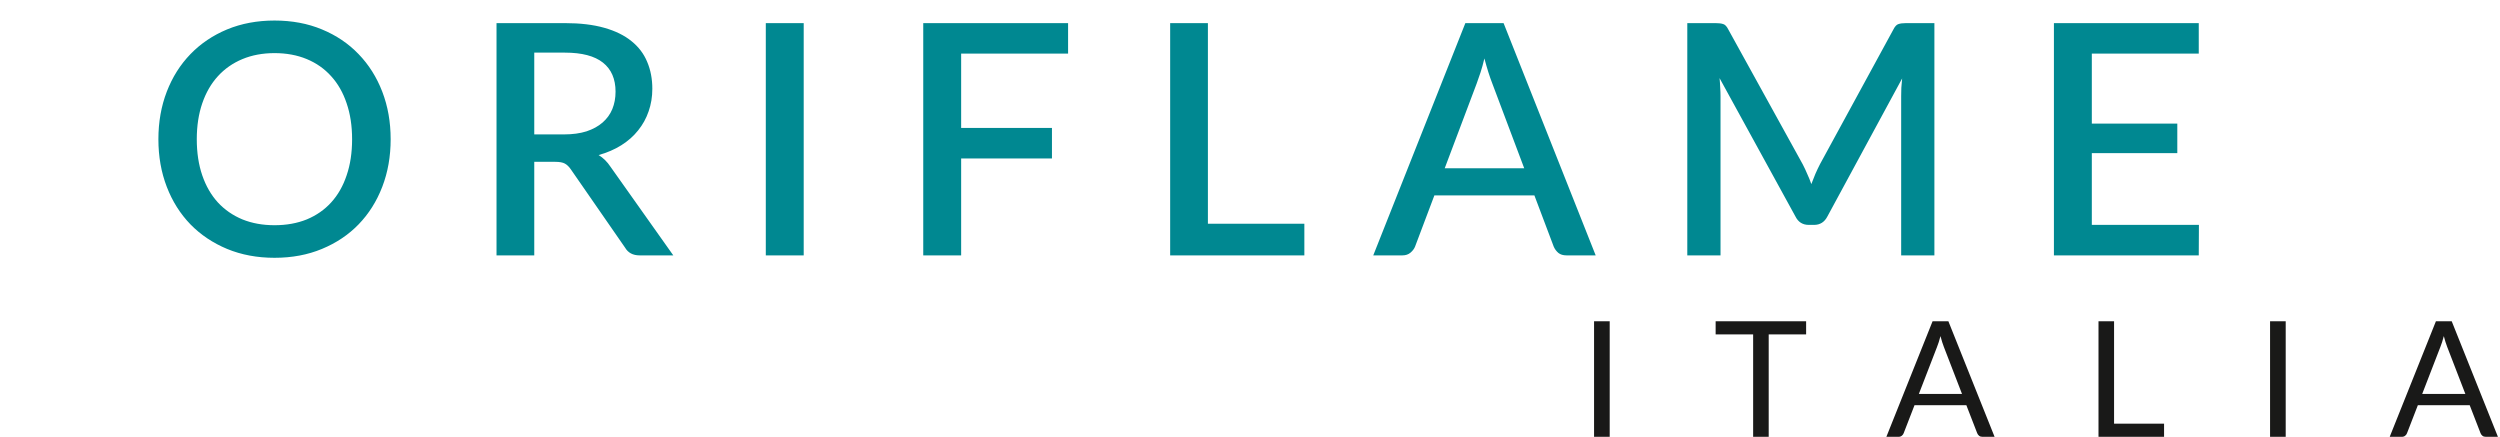
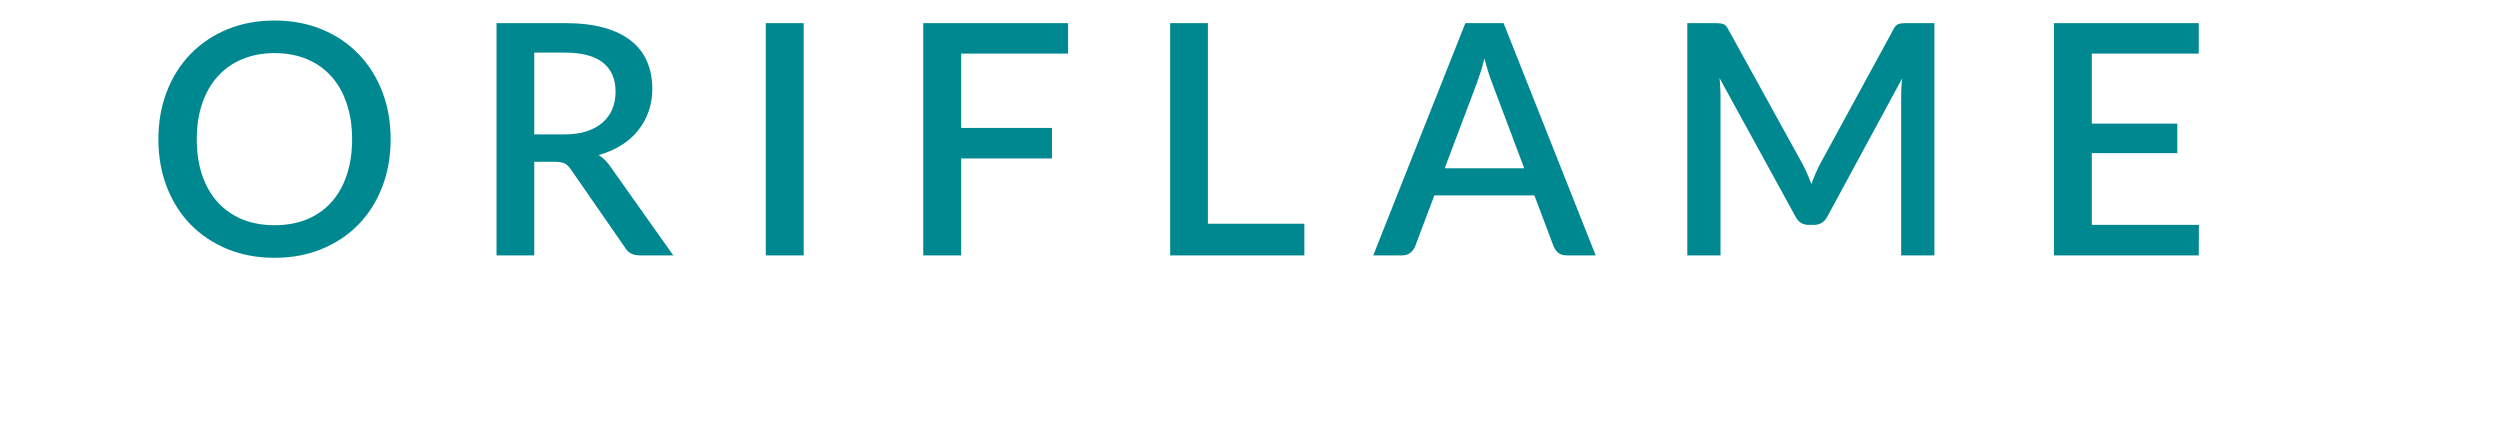
<svg xmlns="http://www.w3.org/2000/svg" width="372" height="65" viewBox="0 0 372 65" fill="none">
  <path d="M58.129 20.72C58.129 23.28 57.713 25.64 56.881 27.8C56.049 29.96 54.873 31.824 53.353 33.392C51.849 34.944 50.033 36.16 47.905 37.04C45.793 37.92 43.441 38.36 40.849 38.36C38.273 38.36 35.921 37.92 33.793 37.04C31.681 36.16 29.865 34.944 28.345 33.392C26.825 31.824 25.649 29.96 24.817 27.8C23.985 25.64 23.569 23.28 23.569 20.72C23.569 18.16 23.985 15.8 24.817 13.64C25.649 11.48 26.825 9.616 28.345 8.048C29.865 6.48 31.681 5.256 33.793 4.376C35.921 3.496 38.273 3.056 40.849 3.056C43.441 3.056 45.793 3.496 47.905 4.376C50.033 5.256 51.849 6.48 53.353 8.048C54.873 9.616 56.049 11.48 56.881 13.64C57.713 15.8 58.129 18.16 58.129 20.72ZM52.393 20.72C52.393 18.736 52.121 16.952 51.577 15.368C51.049 13.784 50.281 12.44 49.273 11.336C48.281 10.232 47.073 9.384 45.649 8.792C44.225 8.2 42.625 7.904 40.849 7.904C39.089 7.904 37.497 8.2 36.073 8.792C34.649 9.384 33.433 10.232 32.425 11.336C31.417 12.44 30.641 13.784 30.097 15.368C29.553 16.952 29.281 18.736 29.281 20.72C29.281 22.72 29.553 24.512 30.097 26.096C30.641 27.68 31.417 29.024 32.425 30.128C33.433 31.216 34.649 32.056 36.073 32.648C37.497 33.224 39.089 33.512 40.849 33.512C42.625 33.512 44.225 33.224 45.649 32.648C47.073 32.056 48.281 31.216 49.273 30.128C50.281 29.024 51.049 27.68 51.577 26.096C52.121 24.512 52.393 22.72 52.393 20.72ZM83.914 20C85.194 20 86.314 19.848 87.274 19.544C88.234 19.224 89.034 18.784 89.674 18.224C90.314 17.664 90.794 17 91.114 16.232C91.434 15.448 91.594 14.584 91.594 13.64C91.594 11.752 90.97 10.312 89.722 9.32C88.474 8.328 86.586 7.832 84.058 7.832H79.498V20H83.914ZM100.186 38H95.17C94.178 38 93.458 37.616 93.01 36.848L84.946 25.208C84.674 24.808 84.378 24.52 84.058 24.344C83.738 24.168 83.258 24.08 82.618 24.08H79.498V38H73.882V3.44H84.058C86.33 3.44 88.282 3.672 89.914 4.136C91.562 4.6 92.914 5.264 93.97 6.128C95.026 6.976 95.802 8 96.298 9.2C96.81 10.4 97.066 11.736 97.066 13.208C97.066 14.408 96.882 15.528 96.514 16.568C96.162 17.608 95.642 18.552 94.954 19.4C94.282 20.248 93.45 20.984 92.458 21.608C91.466 22.232 90.338 22.72 89.074 23.072C89.762 23.488 90.354 24.072 90.85 24.824L100.186 38ZM119.591 38H113.951V3.44H119.591V38ZM143.019 7.976V19.04H156.531V23.576H143.019V38H137.379V3.44H158.931V7.976H143.019ZM194.088 33.296V38H174.12V3.44H179.736V33.296H194.088ZM226.805 25.04L222.053 12.416C221.669 11.44 221.277 10.2 220.877 8.696C220.701 9.448 220.509 10.144 220.301 10.784C220.093 11.408 219.901 11.96 219.725 12.44L214.973 25.04H226.805ZM237.437 38H233.093C232.597 38 232.197 37.88 231.893 37.64C231.589 37.384 231.357 37.072 231.197 36.704L228.317 29.072H213.437L210.557 36.704C210.429 37.024 210.205 37.32 209.885 37.592C209.565 37.864 209.165 38 208.685 38H204.341L218.045 3.44H223.733L237.437 38ZM287.838 3.44V38H282.894V14.312C282.894 13.928 282.902 13.512 282.918 13.064C282.95 12.6 282.99 12.136 283.038 11.672L271.926 32.192C271.494 33.04 270.83 33.464 269.934 33.464H269.142C268.23 33.464 267.566 33.04 267.15 32.192L255.87 11.624C255.918 12.088 255.95 12.552 255.966 13.016C255.998 13.48 256.014 13.912 256.014 14.312V38H251.07V3.44H255.27C255.766 3.44 256.15 3.488 256.422 3.584C256.694 3.664 256.942 3.928 257.166 4.376L268.254 24.464C268.494 24.928 268.718 25.408 268.926 25.904C269.15 26.384 269.35 26.88 269.526 27.392C269.718 26.88 269.918 26.376 270.126 25.88C270.35 25.368 270.582 24.88 270.822 24.416L281.742 4.376C281.966 3.928 282.214 3.664 282.486 3.584C282.758 3.488 283.142 3.44 283.638 3.44H287.838ZM327.199 33.464L327.175 38H305.623V3.44H327.175V7.976H311.263V18.392H323.983V22.784H311.263V33.464H327.199Z" fill="#008891" />
-   <path d="M239.524 65H237.196V47.804H239.524V65ZM268.751 49.76H263.183V65H260.867V49.76H255.287V47.804H268.751V49.76ZM291.947 58.616L289.247 51.62C289.167 51.412 289.083 51.172 288.995 50.9C288.907 50.62 288.823 50.324 288.743 50.012C288.575 50.66 288.403 51.2 288.227 51.632L285.527 58.616H291.947ZM296.795 65H294.995C294.787 65 294.619 64.948 294.491 64.844C294.363 64.74 294.267 64.608 294.203 64.448L292.595 60.296H284.879L283.271 64.448C283.223 64.592 283.131 64.72 282.995 64.832C282.859 64.944 282.691 65 282.491 65H280.691L287.567 47.804H289.919L296.795 65ZM322.013 63.044V65H312.257V47.804H314.573V63.044H322.013ZM340.113 65H337.785V47.804H340.113V65ZM366.844 58.616L364.144 51.62C364.064 51.412 363.98 51.172 363.892 50.9C363.804 50.62 363.72 50.324 363.64 50.012C363.472 50.66 363.3 51.2 363.124 51.632L360.424 58.616H366.844ZM371.692 65H369.892C369.684 65 369.516 64.948 369.388 64.844C369.26 64.74 369.164 64.608 369.1 64.448L367.492 60.296H359.776L358.168 64.448C358.12 64.592 358.028 64.72 357.892 64.832C357.756 64.944 357.588 65 357.388 65H355.588L362.464 47.804H364.816L371.692 65Z" fill="#191918" />
</svg>